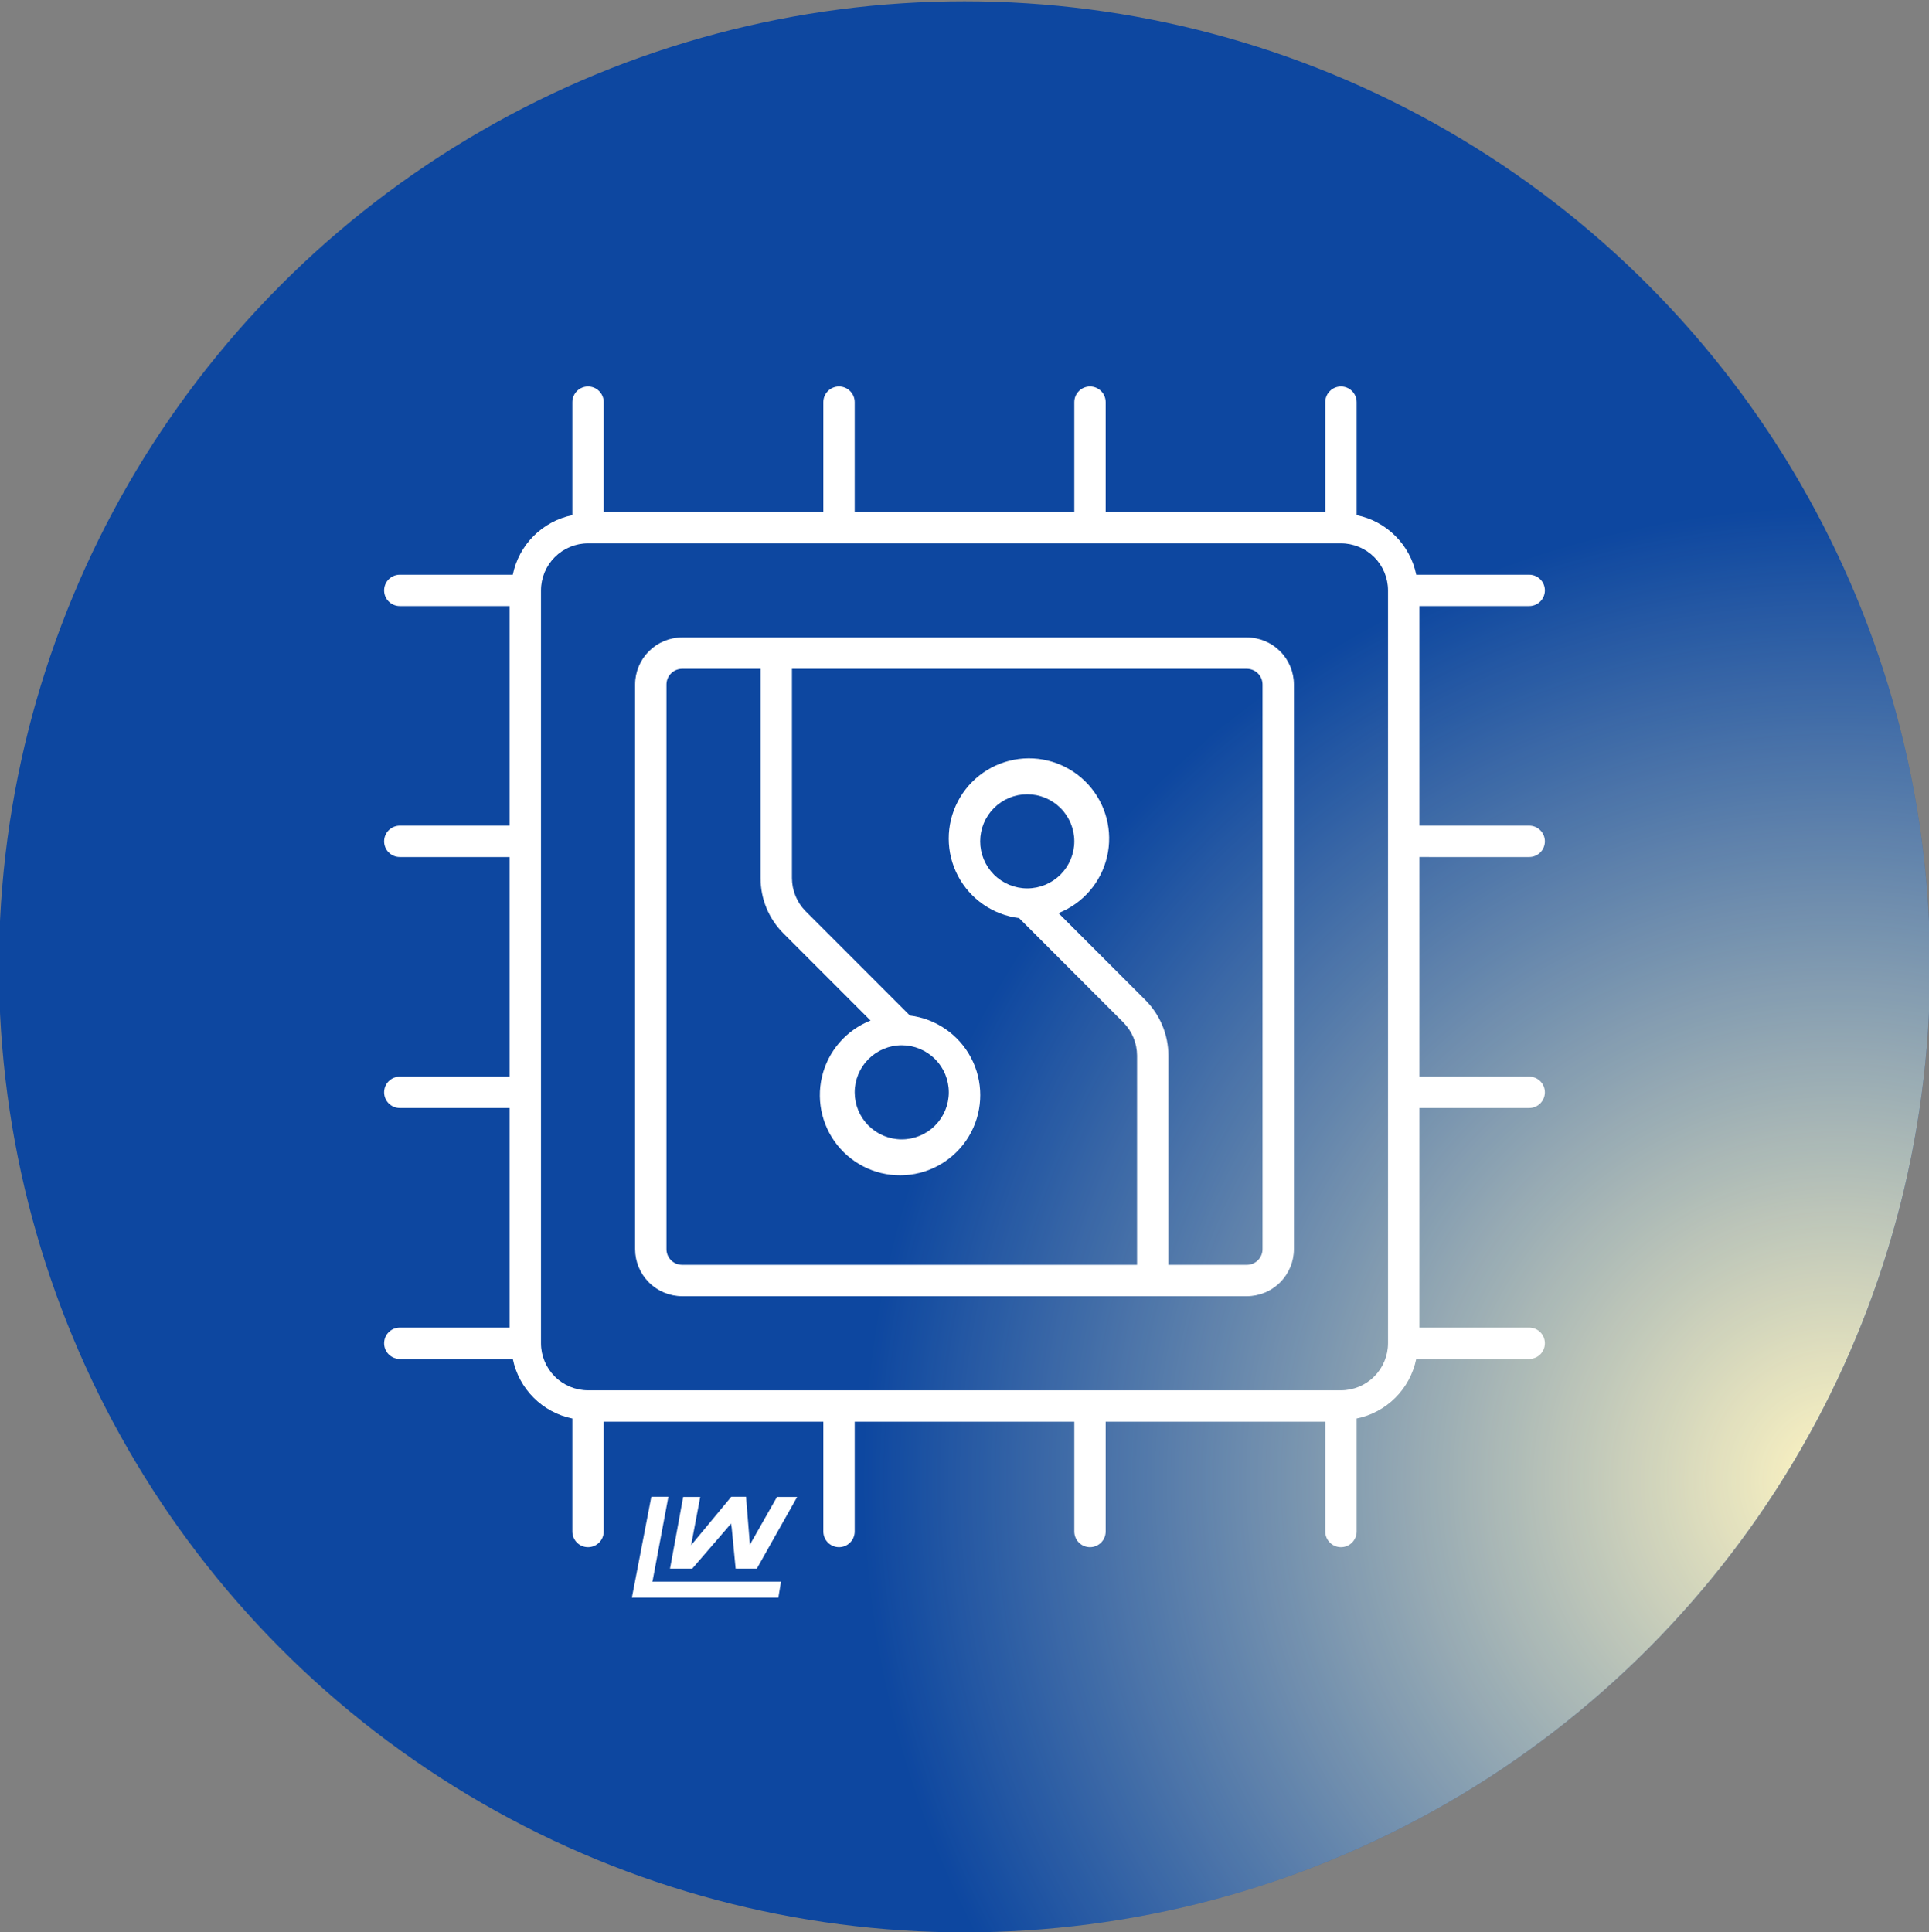
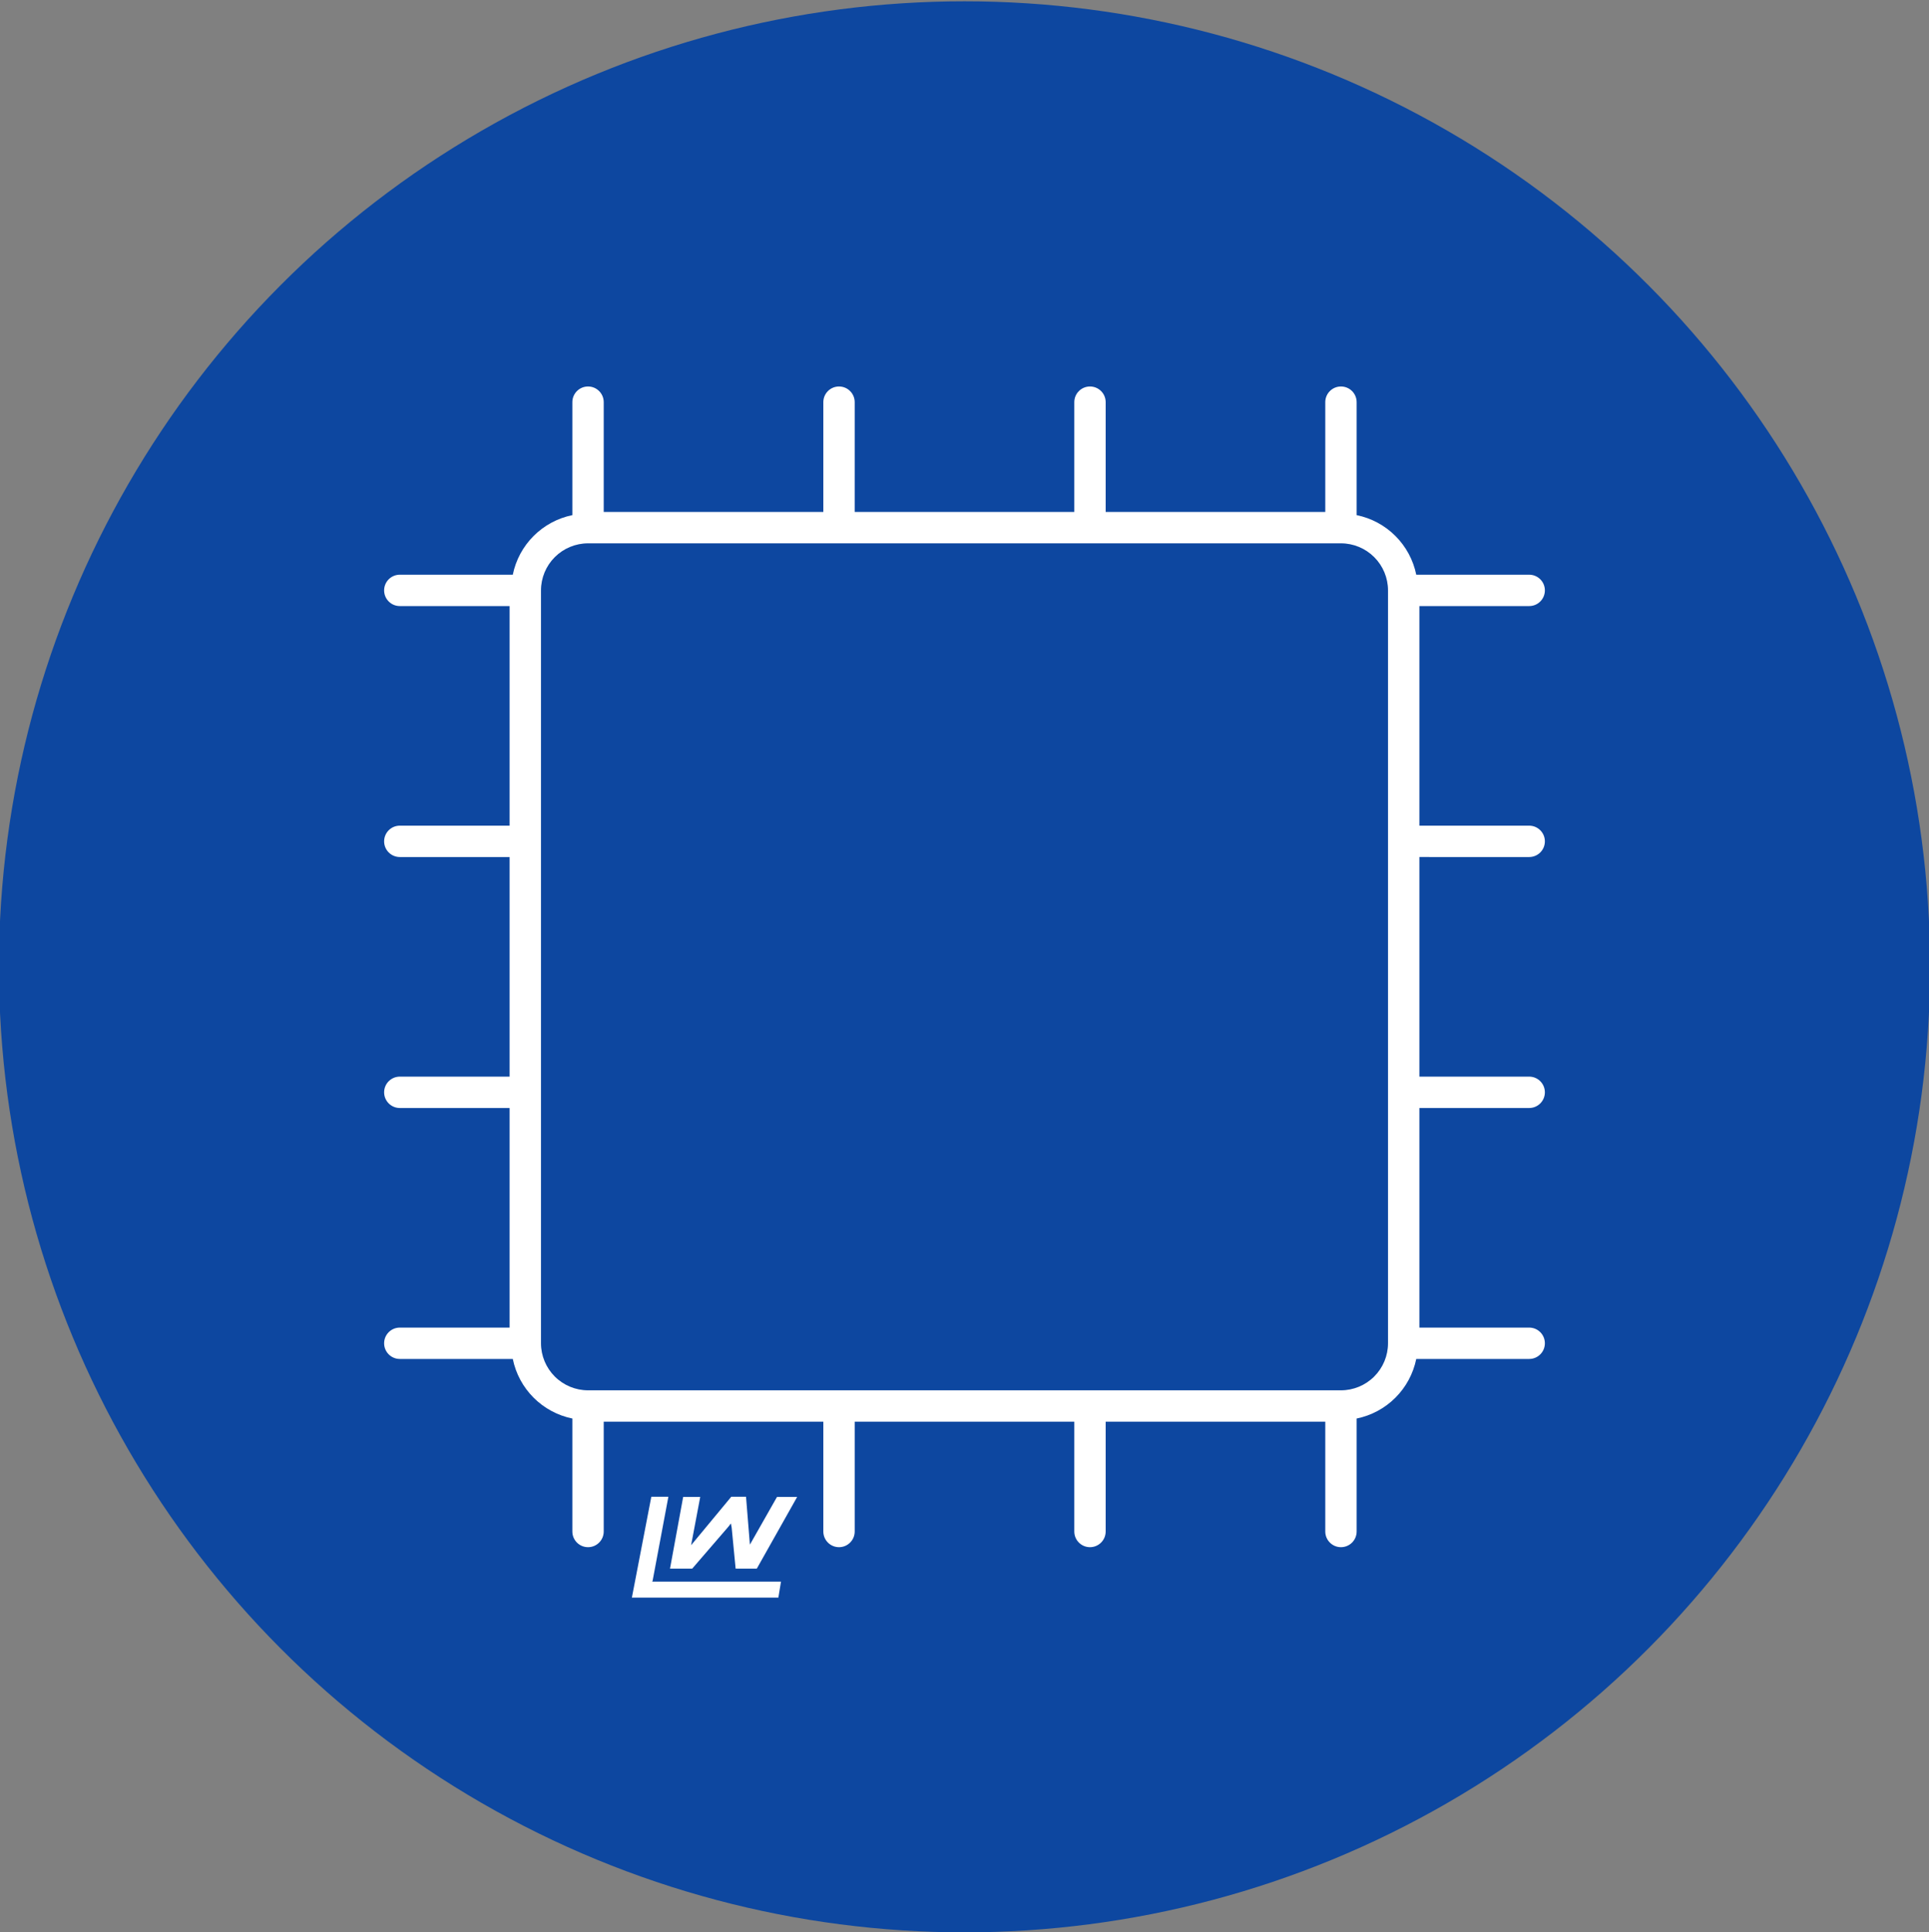
<svg xmlns="http://www.w3.org/2000/svg" width="600" height="601" viewBox="0 0 600 601" fill="none">
  <rect x="0" y="0" width="600" height="601" fill="#808080" stroke="none" />
  <circle cx="300" cy="300.739" r="300.334" fill="#0D47A0" />
-   <circle cx="300" cy="300.739" r="300.334" fill="url(#paint0_radial_0_1)" />
  <path d="M475.643 266.587C478.338 266.587 480.521 264.402 480.521 261.706C480.521 259.014 478.338 256.829 475.643 256.829H441.491V188.522H475.643C478.338 188.522 480.521 186.339 480.521 183.644C480.521 180.949 478.338 178.766 475.643 178.766H440.514C439.583 174.199 437.326 170.007 434.029 166.714C430.732 163.417 426.541 161.166 421.973 160.235V125.096C421.973 122.401 419.791 120.219 417.095 120.219C414.4 120.219 412.217 122.401 412.217 125.096V159.248H343.911V125.096C343.911 122.401 341.725 120.219 339.033 120.219C336.338 120.219 334.152 122.401 334.152 125.096V159.248H265.845L265.848 125.096C265.848 122.401 263.663 120.219 260.967 120.219C258.275 120.219 256.09 122.401 256.09 125.096V159.248H187.783V125.096C187.783 122.401 185.6 120.219 182.905 120.219C180.21 120.219 178.027 122.401 178.027 125.096V160.235C173.463 161.166 169.271 163.42 165.978 166.717C162.682 170.01 160.43 174.199 159.499 178.766H124.357C121.662 178.766 119.479 180.949 119.479 183.644C119.479 186.339 121.662 188.522 124.357 188.522H158.509V256.828H124.357C121.662 256.828 119.479 259.014 119.479 261.706C119.479 264.402 121.662 266.587 124.357 266.587H158.509V334.894L124.357 334.891C121.662 334.891 119.479 337.077 119.479 339.772C119.479 342.464 121.662 344.65 124.357 344.65H158.509V412.956H124.357C121.662 412.956 119.479 415.139 119.479 417.834C119.479 420.53 121.662 422.712 124.357 422.712H159.499C160.43 427.276 162.685 431.468 165.978 434.761C169.271 438.054 173.463 440.309 178.027 441.24V476.382C178.027 479.077 180.21 481.26 182.905 481.26C185.6 481.26 187.783 479.077 187.783 476.382V442.23H256.09V476.382C256.09 479.077 258.275 481.26 260.967 481.26C263.663 481.26 265.848 479.077 265.848 476.382V442.23H334.155L334.152 476.382C334.152 479.077 336.338 481.26 339.033 481.26C341.725 481.26 343.911 479.077 343.911 476.382V442.23H412.217V476.382C412.217 479.077 414.4 481.26 417.095 481.26C419.791 481.26 421.973 479.077 421.973 476.382V441.24C426.541 440.312 430.733 438.058 434.029 434.764C437.325 431.471 439.58 427.279 440.514 422.712H475.643C478.338 422.712 480.521 420.53 480.521 417.834C480.521 415.139 478.338 412.956 475.643 412.956H441.491V344.65H475.643C478.338 344.65 480.521 342.464 480.521 339.772C480.521 337.076 478.338 334.891 475.643 334.891H441.491V266.584L475.643 266.587ZM431.732 417.833C431.726 421.714 430.183 425.432 427.439 428.176C424.695 430.921 420.977 432.463 417.095 432.469H182.905C179.024 432.463 175.306 430.921 172.561 428.176C169.817 425.432 168.275 421.714 168.268 417.833V183.642C168.272 179.761 169.817 176.04 172.561 173.299C175.302 170.554 179.024 169.009 182.905 169.006H417.095C420.977 169.009 424.698 170.554 427.439 173.299C430.183 176.04 431.729 179.761 431.732 183.642V417.833Z" fill="white" />
-   <path d="M387.822 198.279H212.179C208.297 198.282 204.576 199.828 201.835 202.572C199.091 205.313 197.545 209.035 197.542 212.916V388.559C197.549 392.44 199.091 396.158 201.835 398.902C204.579 401.647 208.298 403.189 212.179 403.195H387.822C391.703 403.189 395.421 401.647 398.165 398.902C400.91 396.158 402.452 392.44 402.458 388.559V212.916C402.455 209.034 400.91 205.313 398.165 202.572C395.424 199.828 391.703 198.282 387.822 198.279ZM392.699 388.559C392.699 389.853 392.186 391.094 391.272 392.009C390.357 392.924 389.115 393.437 387.822 393.437H363.426V328.335C363.409 321.869 360.841 315.671 356.28 311.088L329.225 284.032C336.824 281.023 342.47 274.482 344.335 266.523C346.2 258.564 344.047 250.197 338.572 244.127C333.099 238.056 324.997 235.054 316.891 236.086C308.782 237.122 301.692 242.062 297.918 249.311C294.141 256.561 294.157 265.203 297.96 272.439C301.763 279.673 308.869 284.586 316.982 285.593L349.378 317.99V317.987C352.113 320.738 353.655 324.453 353.672 328.331V393.436H212.179C209.483 393.436 207.301 391.253 207.301 388.558V212.915C207.301 210.219 209.483 208.037 212.179 208.037H236.575V273.139C236.555 279.611 239.13 285.825 243.72 290.386L270.776 317.442C263.176 320.451 257.531 326.992 255.665 334.951C253.8 342.91 255.953 351.277 261.429 357.347C266.901 363.417 275.003 366.42 283.11 365.387C291.219 364.352 298.309 359.412 302.082 352.162C305.859 344.912 305.843 336.271 302.04 329.034C298.237 321.801 291.131 316.887 283.019 315.88L250.622 283.483V283.487C247.887 280.736 246.345 277.021 246.329 273.143V208.038H387.822C389.115 208.038 390.357 208.551 391.272 209.466C392.186 210.381 392.699 211.622 392.699 212.916V388.559ZM319.515 276.34C315.633 276.34 311.912 274.798 309.164 272.053C306.42 269.309 304.878 265.587 304.878 261.703C304.878 257.821 306.42 254.1 309.164 251.352C311.912 248.608 315.633 247.066 319.515 247.066C323.4 247.066 327.121 248.608 329.865 251.352C332.61 254.1 334.152 257.821 334.152 261.703C334.148 265.584 332.606 269.305 329.862 272.05C327.118 274.794 323.396 276.336 319.515 276.34L319.515 276.34ZM280.482 325.128L280.485 325.132C284.367 325.132 288.088 326.674 290.836 329.418C293.58 332.162 295.122 335.884 295.122 339.768C295.122 343.65 293.58 347.371 290.836 350.119C288.088 352.863 284.367 354.405 280.485 354.405C276.601 354.405 272.879 352.863 270.135 350.119C267.391 347.371 265.848 343.65 265.848 339.768C265.852 335.887 267.397 332.169 270.141 329.425C272.886 326.68 276.604 325.135 280.485 325.132L280.482 325.128Z" fill="white" />
  <path d="M242.922 491.976L242.104 496.952H196.541L202.588 465.567H207.895L202.997 491.674L202.871 491.976H242.922Z" fill="white" />
  <path d="M247.947 465.635L235.395 487.935H228.812L227.585 475.208L227.342 473.874L226.563 474.886L215.306 487.935H208.402L212.492 465.635H217.799L215.384 478.421L214.955 480.651L216.406 478.908L227.459 465.567H232.045L233.097 478.577L233.243 480.476L234.188 478.82L241.676 465.635H247.947Z" fill="white" />
  <defs>
    <radialGradient id="paint0_radial_0_1" cx="0" cy="0" r="1" gradientUnits="userSpaceOnUse" gradientTransform="translate(570.183 463.131) rotate(152.953) scale(303.359)">
      <stop stop-color="#FFF5C2" />
      <stop offset="1" stop-color="#FFF5C2" stop-opacity="0" />
    </radialGradient>
  </defs>
</svg>